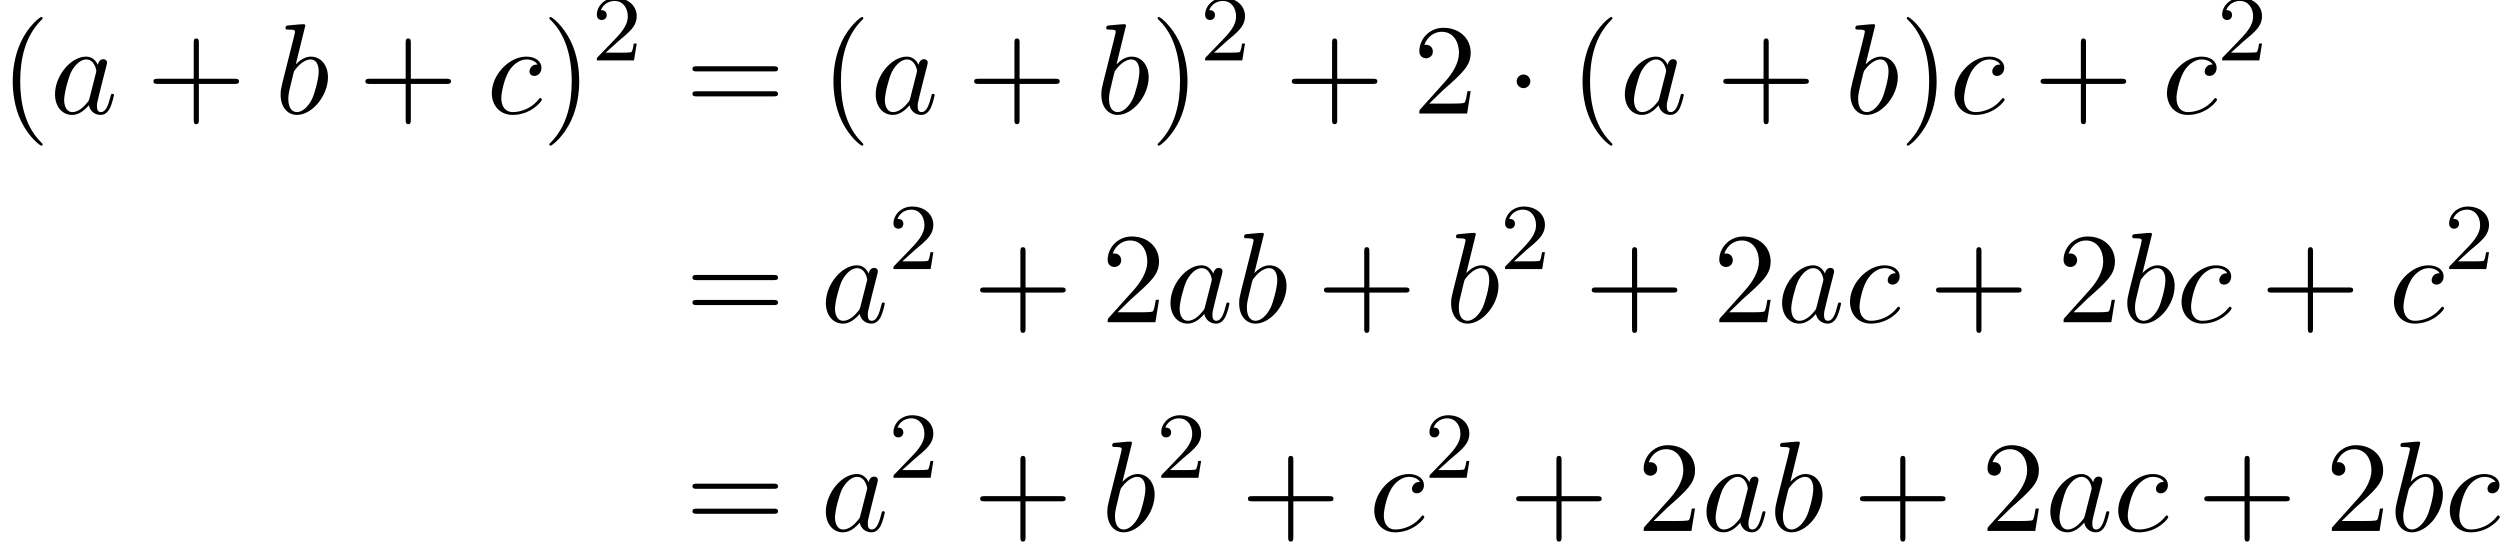
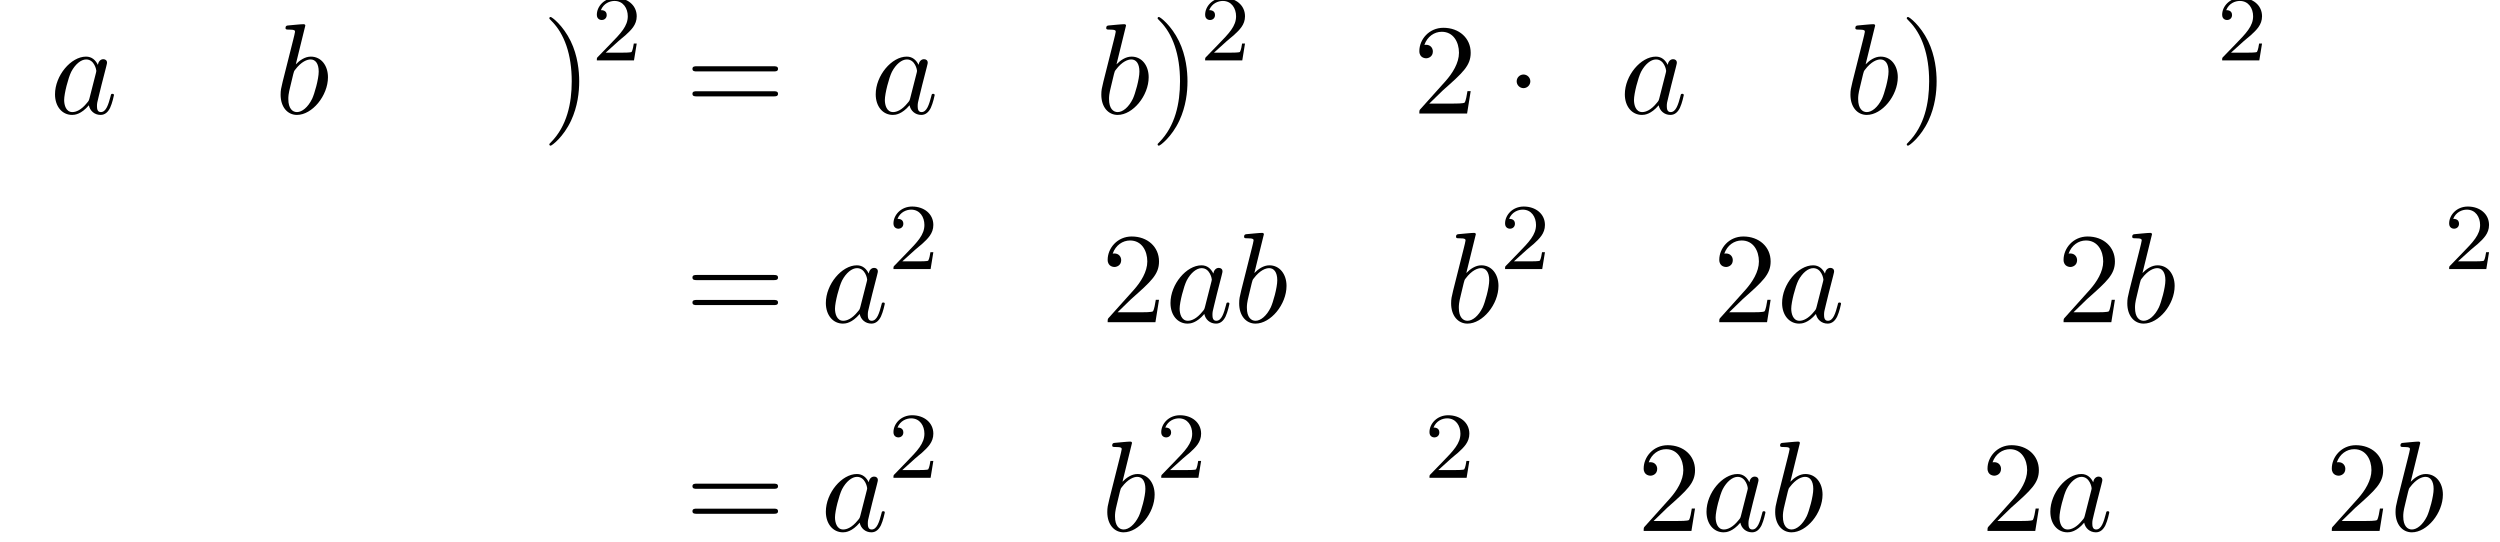
<svg xmlns="http://www.w3.org/2000/svg" xmlns:xlink="http://www.w3.org/1999/xlink" height="45.908pt" version="1.1" viewBox="126.959 80.717 211.912 45.908" width="211.912pt">
  <defs>
    <path d="M2.095 -2.727C2.095 -3.044 1.833 -3.305 1.516 -3.305S0.938 -3.044 0.938 -2.727S1.2 -2.149 1.516 -2.149S2.095 -2.411 2.095 -2.727Z" id="g0-1" />
-     <path d="M3.611 2.618C3.611 2.585 3.611 2.564 3.425 2.378C2.062 1.004 1.713 -1.058 1.713 -2.727C1.713 -4.625 2.127 -6.524 3.469 -7.887C3.611 -8.018 3.611 -8.04 3.611 -8.073C3.611 -8.149 3.567 -8.182 3.502 -8.182C3.393 -8.182 2.411 -7.44 1.767 -6.055C1.211 -4.855 1.08 -3.644 1.08 -2.727C1.08 -1.876 1.2 -0.556 1.8 0.676C2.455 2.018 3.393 2.727 3.502 2.727C3.567 2.727 3.611 2.695 3.611 2.618Z" id="g3-40" />
    <path d="M3.153 -2.727C3.153 -3.578 3.033 -4.898 2.433 -6.131C1.778 -7.473 0.84 -8.182 0.731 -8.182C0.665 -8.182 0.622 -8.138 0.622 -8.073C0.622 -8.04 0.622 -8.018 0.829 -7.822C1.898 -6.742 2.52 -5.007 2.52 -2.727C2.52 -0.862 2.116 1.058 0.764 2.433C0.622 2.564 0.622 2.585 0.622 2.618C0.622 2.684 0.665 2.727 0.731 2.727C0.84 2.727 1.822 1.985 2.465 0.6C3.022 -0.6 3.153 -1.811 3.153 -2.727Z" id="g3-41" />
-     <path d="M4.462 -2.509H7.505C7.658 -2.509 7.865 -2.509 7.865 -2.727S7.658 -2.945 7.505 -2.945H4.462V-6C4.462 -6.153 4.462 -6.36 4.244 -6.36S4.025 -6.153 4.025 -6V-2.945H0.971C0.818 -2.945 0.611 -2.945 0.611 -2.727S0.818 -2.509 0.971 -2.509H4.025V0.545C4.025 0.698 4.025 0.905 4.244 0.905S4.462 0.698 4.462 0.545V-2.509Z" id="g3-43" />
    <path d="M1.385 -0.84L2.542 -1.964C4.244 -3.469 4.898 -4.058 4.898 -5.149C4.898 -6.393 3.916 -7.265 2.585 -7.265C1.353 -7.265 0.545 -6.262 0.545 -5.291C0.545 -4.68 1.091 -4.68 1.124 -4.68C1.309 -4.68 1.691 -4.811 1.691 -5.258C1.691 -5.542 1.495 -5.825 1.113 -5.825C1.025 -5.825 1.004 -5.825 0.971 -5.815C1.222 -6.524 1.811 -6.927 2.444 -6.927C3.436 -6.927 3.905 -6.044 3.905 -5.149C3.905 -4.276 3.36 -3.415 2.76 -2.738L0.665 -0.404C0.545 -0.284 0.545 -0.262 0.545 0H4.593L4.898 -1.898H4.625C4.571 -1.571 4.495 -1.091 4.385 -0.927C4.309 -0.84 3.589 -0.84 3.349 -0.84H1.385Z" id="g3-50" />
    <path d="M7.495 -3.567C7.658 -3.567 7.865 -3.567 7.865 -3.785S7.658 -4.004 7.505 -4.004H0.971C0.818 -4.004 0.611 -4.004 0.611 -3.785S0.818 -3.567 0.982 -3.567H7.495ZM7.505 -1.451C7.658 -1.451 7.865 -1.451 7.865 -1.669S7.658 -1.887 7.495 -1.887H0.982C0.818 -1.887 0.611 -1.887 0.611 -1.669S0.818 -1.451 0.971 -1.451H7.505Z" id="g3-61" />
    <path d="M2.248 -1.626C2.375 -1.745 2.71 -2.008 2.837 -2.12C3.332 -2.574 3.802 -3.013 3.802 -3.738C3.802 -4.686 3.005 -5.3 2.008 -5.3C1.052 -5.3 0.422 -4.575 0.422 -3.865C0.422 -3.475 0.733 -3.419 0.845 -3.419C1.012 -3.419 1.259 -3.539 1.259 -3.842C1.259 -4.256 0.861 -4.256 0.765 -4.256C0.996 -4.838 1.53 -5.037 1.921 -5.037C2.662 -5.037 3.045 -4.407 3.045 -3.738C3.045 -2.909 2.463 -2.303 1.522 -1.339L0.518 -0.303C0.422 -0.215 0.422 -0.199 0.422 0H3.571L3.802 -1.427H3.555C3.531 -1.267 3.467 -0.869 3.371 -0.717C3.324 -0.654 2.718 -0.654 2.59 -0.654H1.172L2.248 -1.626Z" id="g2-50" />
    <path d="M4.069 -4.124C3.873 -4.527 3.556 -4.822 3.065 -4.822C1.789 -4.822 0.436 -3.218 0.436 -1.625C0.436 -0.6 1.036 0.12 1.887 0.12C2.105 0.12 2.651 0.076 3.305 -0.698C3.393 -0.24 3.775 0.12 4.298 0.12C4.68 0.12 4.931 -0.131 5.105 -0.48C5.291 -0.873 5.433 -1.538 5.433 -1.56C5.433 -1.669 5.335 -1.669 5.302 -1.669C5.193 -1.669 5.182 -1.625 5.149 -1.473C4.964 -0.764 4.767 -0.12 4.32 -0.12C4.025 -0.12 3.993 -0.404 3.993 -0.622C3.993 -0.862 4.015 -0.949 4.135 -1.429C4.255 -1.887 4.276 -1.996 4.375 -2.411L4.767 -3.938C4.844 -4.244 4.844 -4.265 4.844 -4.309C4.844 -4.495 4.713 -4.604 4.527 -4.604C4.265 -4.604 4.102 -4.364 4.069 -4.124ZM3.36 -1.298C3.305 -1.102 3.305 -1.08 3.142 -0.895C2.662 -0.295 2.215 -0.12 1.909 -0.12C1.364 -0.12 1.211 -0.72 1.211 -1.145C1.211 -1.691 1.56 -3.033 1.811 -3.535C2.149 -4.178 2.64 -4.582 3.076 -4.582C3.785 -4.582 3.938 -3.687 3.938 -3.622S3.916 -3.491 3.905 -3.436L3.36 -1.298Z" id="g1-97" />
    <path d="M2.607 -7.451C2.607 -7.462 2.607 -7.571 2.465 -7.571C2.215 -7.571 1.418 -7.484 1.135 -7.462C1.047 -7.451 0.927 -7.44 0.927 -7.244C0.927 -7.113 1.025 -7.113 1.189 -7.113C1.713 -7.113 1.735 -7.036 1.735 -6.927C1.735 -6.851 1.636 -6.48 1.582 -6.251L0.687 -2.695C0.556 -2.149 0.513 -1.975 0.513 -1.593C0.513 -0.556 1.091 0.12 1.898 0.12C3.185 0.12 4.527 -1.505 4.527 -3.076C4.527 -4.069 3.949 -4.822 3.076 -4.822C2.575 -4.822 2.127 -4.505 1.8 -4.167L2.607 -7.451ZM1.582 -3.327C1.647 -3.567 1.647 -3.589 1.745 -3.709C2.28 -4.418 2.771 -4.582 3.055 -4.582C3.447 -4.582 3.742 -4.255 3.742 -3.556C3.742 -2.913 3.382 -1.658 3.185 -1.244C2.825 -0.513 2.324 -0.12 1.898 -0.12C1.527 -0.12 1.167 -0.415 1.167 -1.222C1.167 -1.429 1.167 -1.636 1.342 -2.324L1.582 -3.327Z" id="g1-98" />
-     <path d="M4.32 -4.145C4.145 -4.145 3.993 -4.145 3.84 -3.993C3.665 -3.829 3.644 -3.644 3.644 -3.567C3.644 -3.305 3.84 -3.185 4.047 -3.185C4.364 -3.185 4.658 -3.447 4.658 -3.884C4.658 -4.418 4.145 -4.822 3.371 -4.822C1.898 -4.822 0.447 -3.262 0.447 -1.724C0.447 -0.742 1.08 0.12 2.215 0.12C3.775 0.12 4.691 -1.036 4.691 -1.167C4.691 -1.233 4.625 -1.309 4.56 -1.309C4.505 -1.309 4.484 -1.287 4.418 -1.2C3.556 -0.12 2.367 -0.12 2.236 -0.12C1.549 -0.12 1.255 -0.655 1.255 -1.309C1.255 -1.756 1.473 -2.815 1.844 -3.491C2.182 -4.113 2.782 -4.582 3.382 -4.582C3.753 -4.582 4.167 -4.44 4.32 -4.145Z" id="g1-99" />
  </defs>
  <g id="page1">
    <use x="126.959" xlink:href="#g3-40" y="90.338" />
    <use x="131.186" xlink:href="#g1-97" y="90.338" />
    <use x="139.355" xlink:href="#g3-43" y="90.338" />
    <use x="150.232" xlink:href="#g1-98" y="90.338" />
    <use x="157.321" xlink:href="#g3-43" y="90.338" />
    <use x="168.198" xlink:href="#g1-99" y="90.338" />
    <use x="172.902" xlink:href="#g3-41" y="90.338" />
    <use x="177.128" xlink:href="#g2-50" y="85.834" />
    <use x="185.043" xlink:href="#g3-61" y="90.338" />
    <use x="196.526" xlink:href="#g3-40" y="90.338" />
    <use x="200.753" xlink:href="#g1-97" y="90.338" />
    <use x="208.922" xlink:href="#g3-43" y="90.338" />
    <use x="219.799" xlink:href="#g1-98" y="90.338" />
    <use x="224.463" xlink:href="#g3-41" y="90.338" />
    <use x="228.69" xlink:href="#g2-50" y="85.834" />
    <use x="235.846" xlink:href="#g3-43" y="90.338" />
    <use x="246.724" xlink:href="#g3-50" y="90.338" />
    <use x="254.582" xlink:href="#g0-1" y="90.338" />
    <use x="260.025" xlink:href="#g3-40" y="90.338" />
    <use x="264.252" xlink:href="#g1-97" y="90.338" />
    <use x="272.421" xlink:href="#g3-43" y="90.338" />
    <use x="283.298" xlink:href="#g1-98" y="90.338" />
    <use x="287.963" xlink:href="#g3-41" y="90.338" />
    <use x="292.189" xlink:href="#g1-99" y="90.338" />
    <use x="299.317" xlink:href="#g3-43" y="90.338" />
    <use x="310.194" xlink:href="#g1-99" y="90.338" />
    <use x="314.898" xlink:href="#g2-50" y="85.834" />
    <use x="185.043" xlink:href="#g3-61" y="108.028" />
    <use x="196.526" xlink:href="#g1-97" y="108.028" />
    <use x="202.271" xlink:href="#g2-50" y="103.524" />
    <use x="209.427" xlink:href="#g3-43" y="108.028" />
    <use x="220.305" xlink:href="#g3-50" y="108.028" />
    <use x="225.739" xlink:href="#g1-97" y="108.028" />
    <use x="231.484" xlink:href="#g1-98" y="108.028" />
    <use x="238.572" xlink:href="#g3-43" y="108.028" />
    <use x="249.45" xlink:href="#g1-98" y="108.028" />
    <use x="254.114" xlink:href="#g2-50" y="103.524" />
    <use x="261.271" xlink:href="#g3-43" y="108.028" />
    <use x="272.148" xlink:href="#g3-50" y="108.028" />
    <use x="277.582" xlink:href="#g1-97" y="108.028" />
    <use x="283.327" xlink:href="#g1-99" y="108.028" />
    <use x="290.455" xlink:href="#g3-43" y="108.028" />
    <use x="301.332" xlink:href="#g3-50" y="108.028" />
    <use x="306.766" xlink:href="#g1-98" y="108.028" />
    <use x="311.43" xlink:href="#g1-99" y="108.028" />
    <use x="318.558" xlink:href="#g3-43" y="108.028" />
    <use x="329.435" xlink:href="#g1-99" y="108.028" />
    <use x="334.139" xlink:href="#g2-50" y="103.524" />
    <use x="185.043" xlink:href="#g3-61" y="125.719" />
    <use x="196.526" xlink:href="#g1-97" y="125.719" />
    <use x="202.271" xlink:href="#g2-50" y="121.215" />
    <use x="209.427" xlink:href="#g3-43" y="125.719" />
    <use x="220.305" xlink:href="#g1-98" y="125.719" />
    <use x="224.969" xlink:href="#g2-50" y="121.215" />
    <use x="232.126" xlink:href="#g3-43" y="125.719" />
    <use x="243.003" xlink:href="#g1-99" y="125.719" />
    <use x="247.706" xlink:href="#g2-50" y="121.215" />
    <use x="254.863" xlink:href="#g3-43" y="125.719" />
    <use x="265.74" xlink:href="#g3-50" y="125.719" />
    <use x="271.174" xlink:href="#g1-97" y="125.719" />
    <use x="276.919" xlink:href="#g1-98" y="125.719" />
    <use x="284.008" xlink:href="#g3-43" y="125.719" />
    <use x="294.885" xlink:href="#g3-50" y="125.719" />
    <use x="300.319" xlink:href="#g1-97" y="125.719" />
    <use x="306.064" xlink:href="#g1-99" y="125.719" />
    <use x="313.192" xlink:href="#g3-43" y="125.719" />
    <use x="324.069" xlink:href="#g3-50" y="125.719" />
    <use x="329.503" xlink:href="#g1-98" y="125.719" />
    <use x="334.168" xlink:href="#g1-99" y="125.719" />
  </g>
</svg>